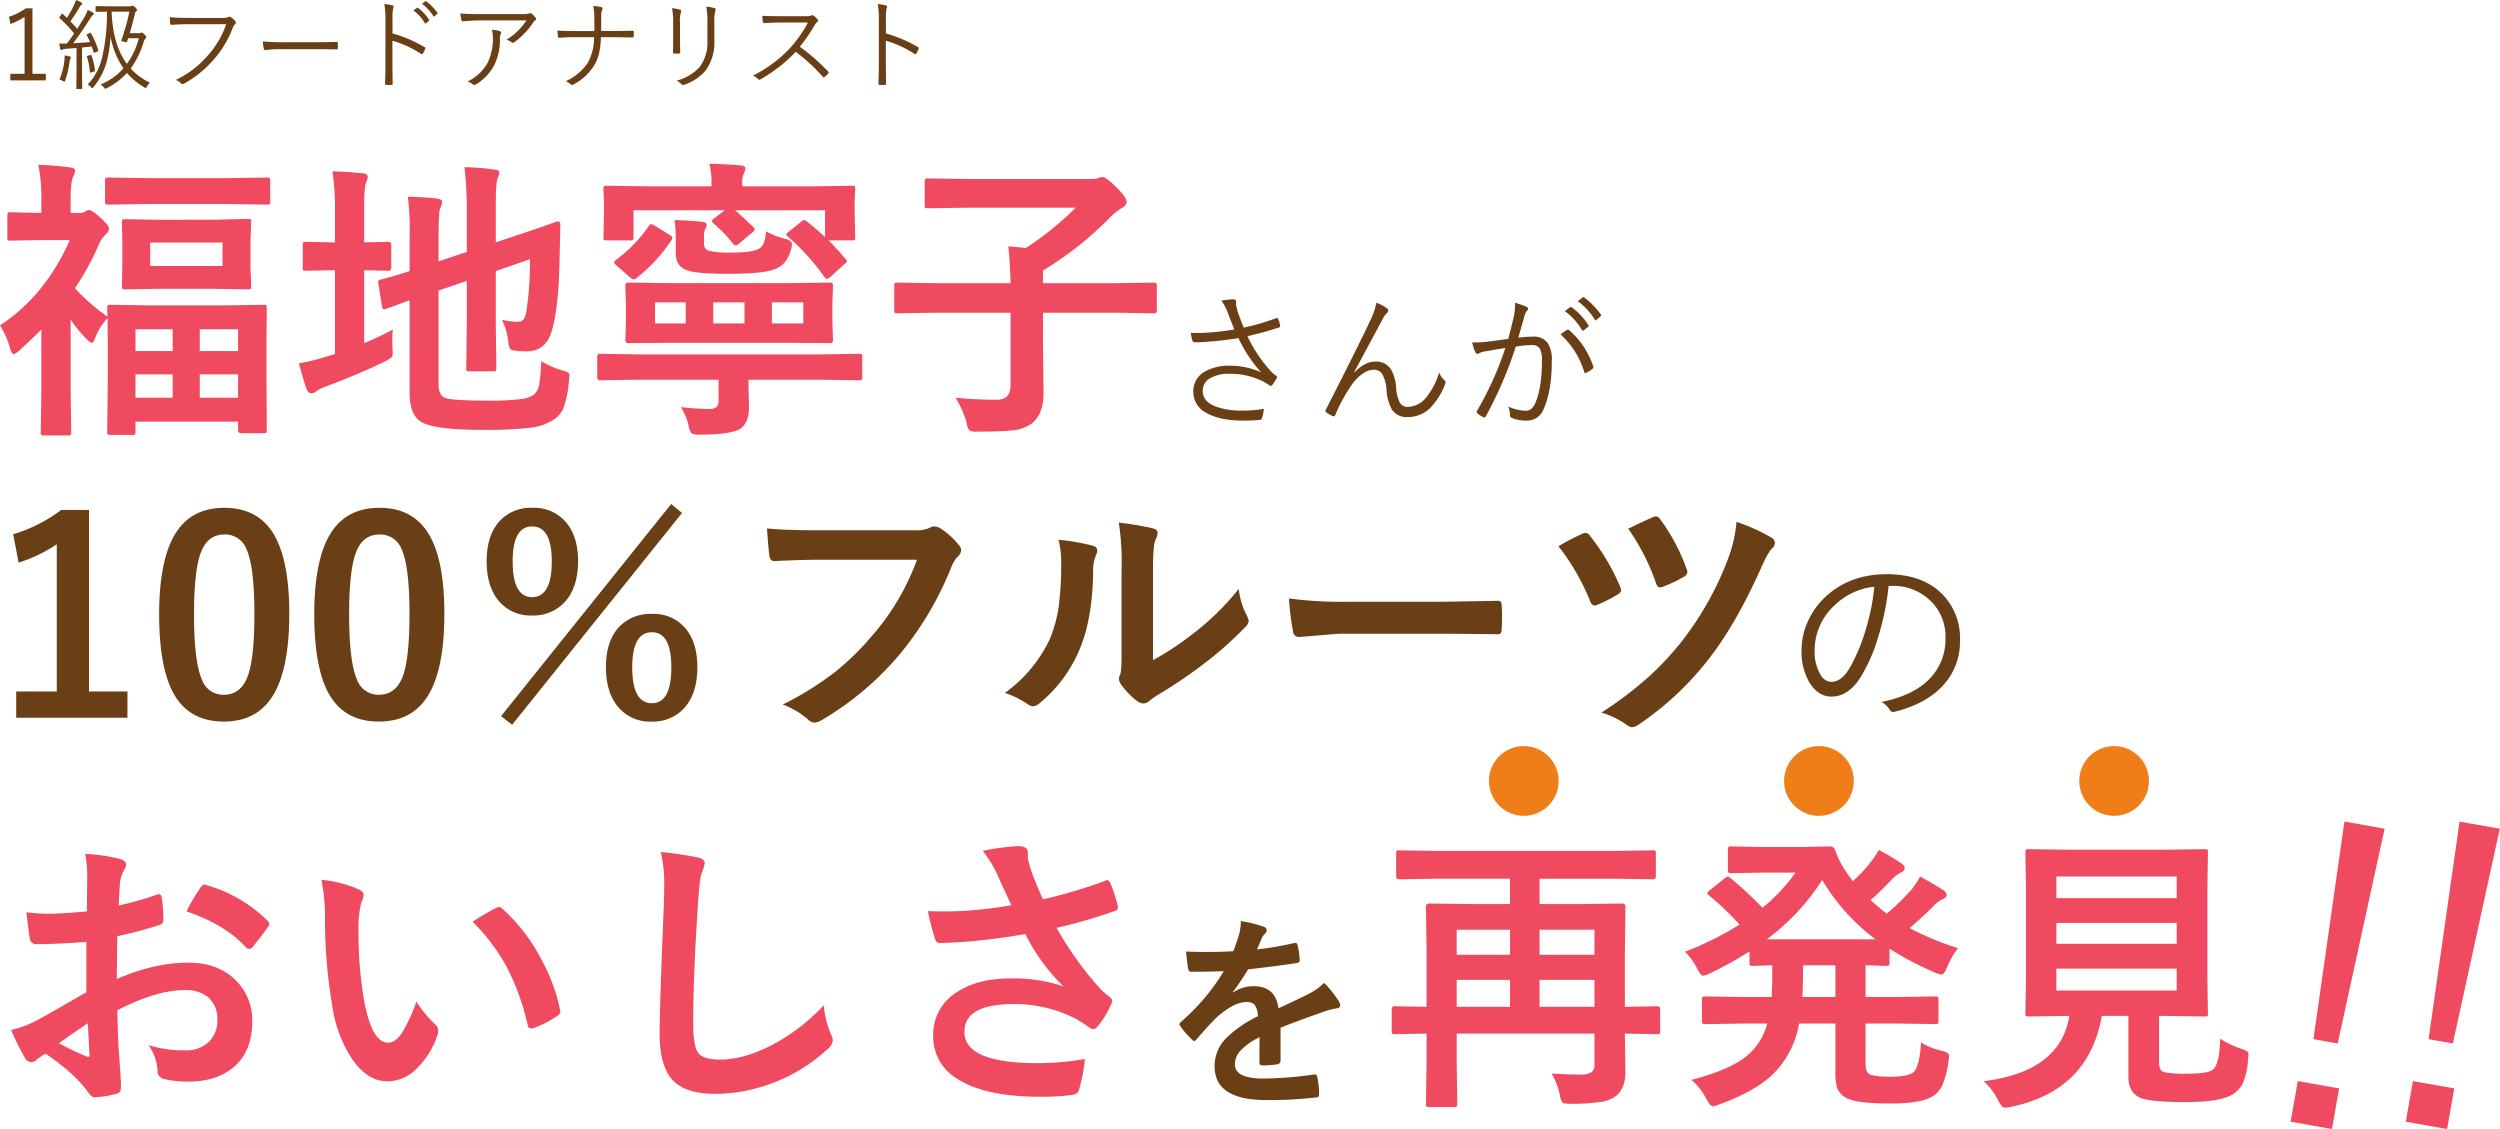
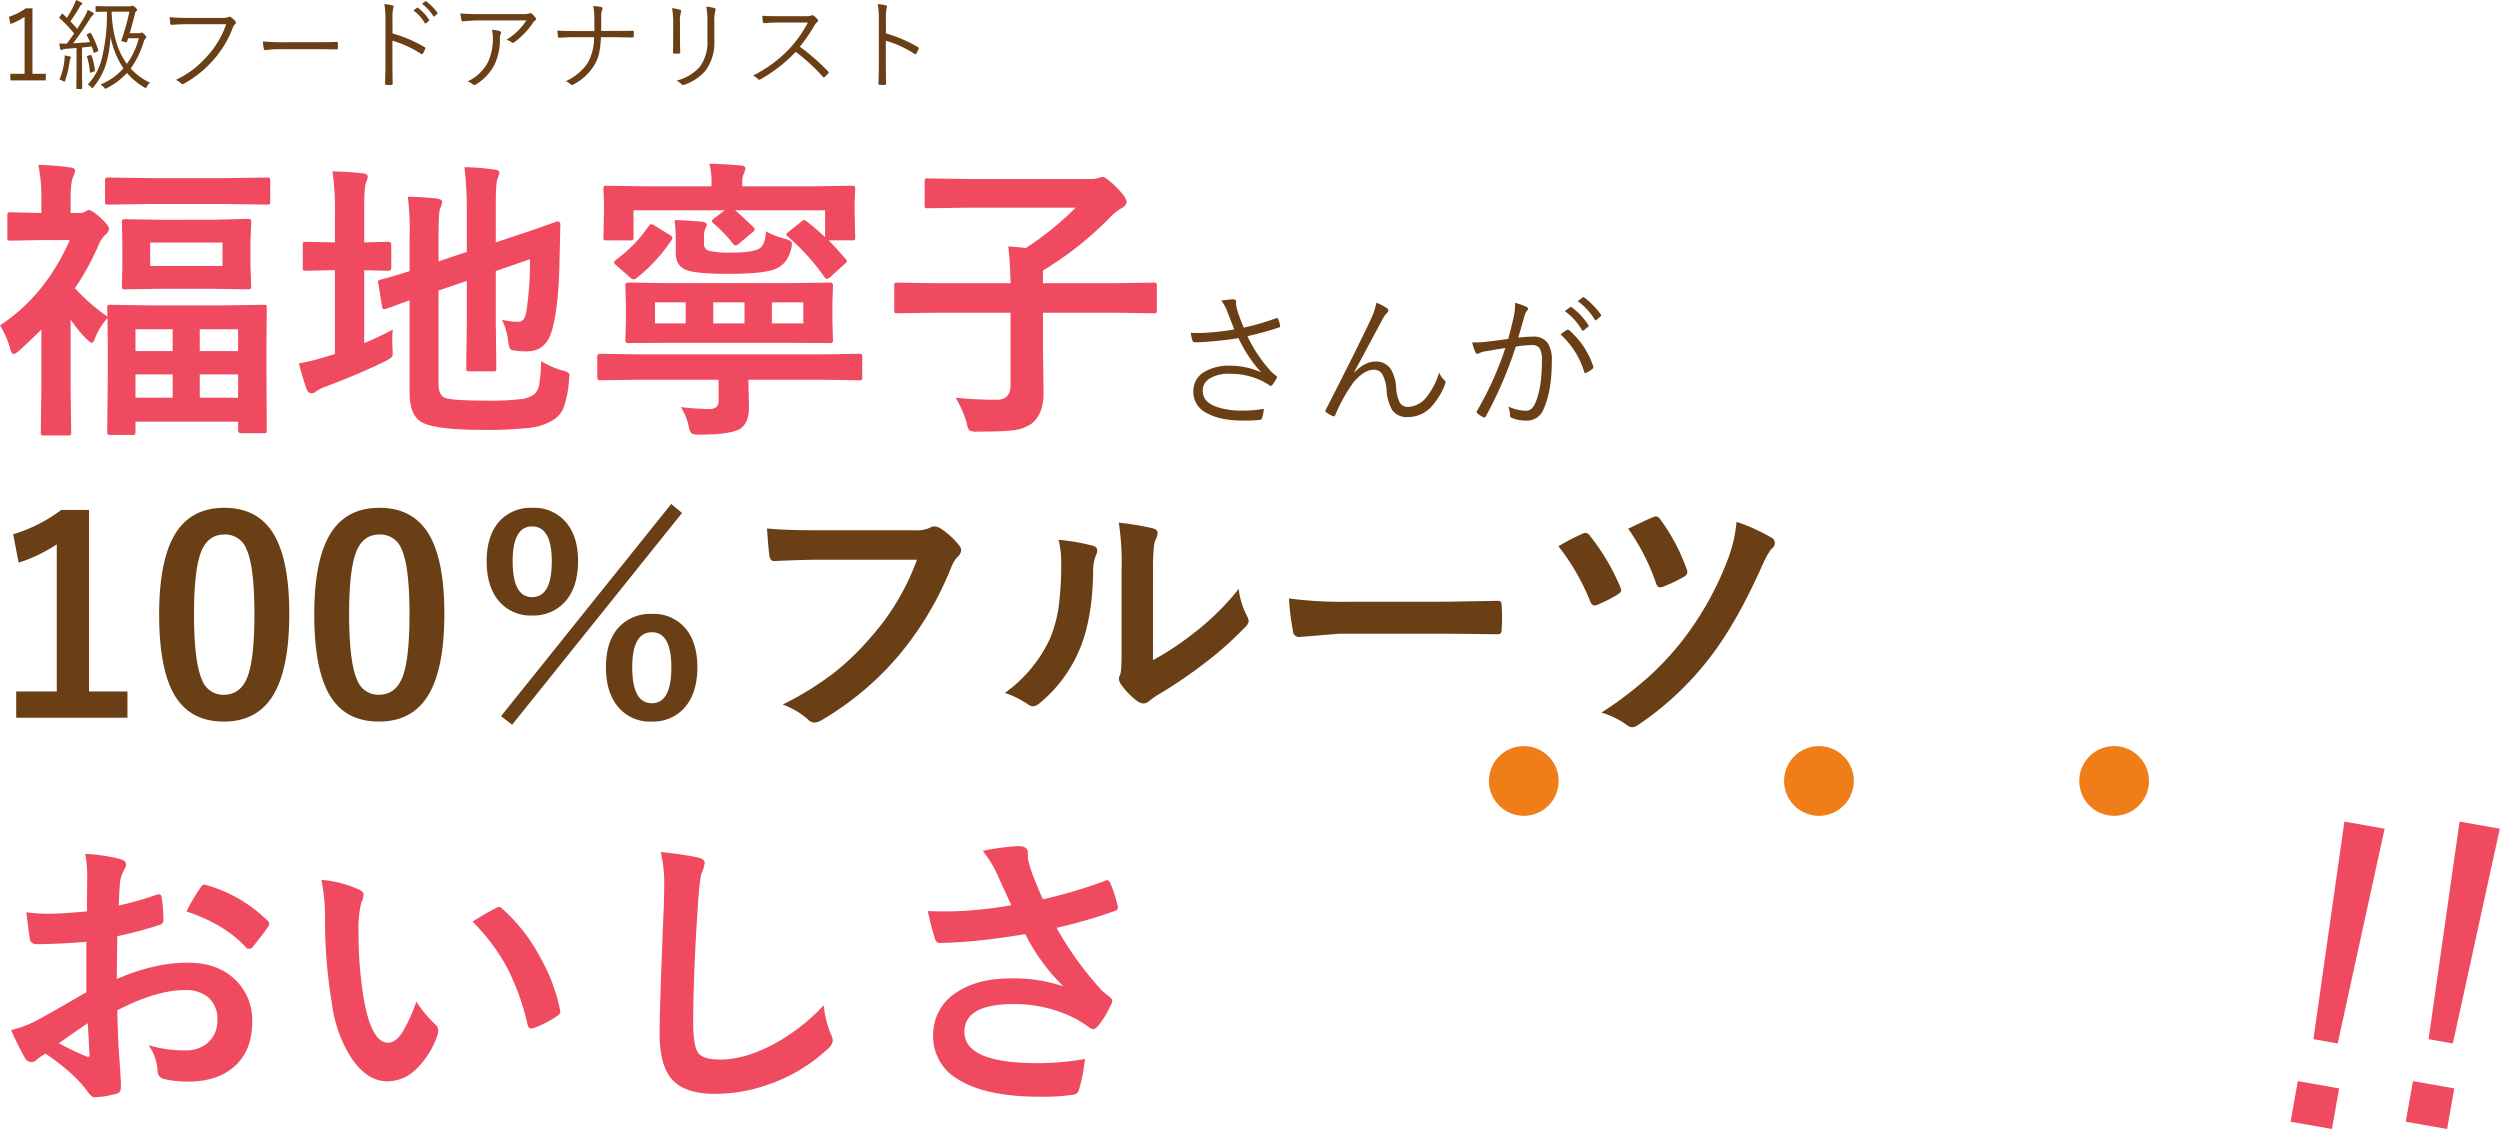
<svg xmlns="http://www.w3.org/2000/svg" width="609.855" height="275.396" viewBox="0 0 609.855 275.396">
  <g id="img_intro_title" transform="translate(-269.779 -557.991)">
    <path id="パス_2154" data-name="パス 2154" d="M7.957-18V-2.039h3.258V-.434H2.555V-2.039h3.48V-15.914A16.372,16.372,0,0,1,2.578-14.18l-.34-1.758A15.912,15.912,0,0,0,6.316-18ZM36.633.129a2.889,2.889,0,0,0-.75.949q-.164.34-.293.34a1.888,1.888,0,0,1-.375-.164,16.461,16.461,0,0,1-4.207-3.5,17.049,17.049,0,0,1-4.887,3.7,1.223,1.223,0,0,1-.387.141q-.117,0-.363-.316a2.932,2.932,0,0,0-.8-.715,14.723,14.723,0,0,0,5.578-3.937,20.351,20.351,0,0,1-3.129-7.687,32.871,32.871,0,0,1-.809,5.5,16.647,16.647,0,0,1-3.363,6.773q-.211.234-.316.234t-.3-.234a2.564,2.564,0,0,0-.8-.645,13.937,13.937,0,0,0,3.41-6.2A45.538,45.538,0,0,0,26.121-17.2l-2.578.047a.166.166,0,0,1-.187-.187v-1.02a.166.166,0,0,1,.188-.187l2.906.047h5.086a1.491,1.491,0,0,0,.621-.094.542.542,0,0,1,.223-.047q.234,0,.691.434.41.41.41.6,0,.141-.211.316a.96.96,0,0,0-.316.574q-.375,1.711-1.266,4.781h2.227a1.022,1.022,0,0,0,.434-.082.658.658,0,0,1,.27-.07q.211,0,.691.5.41.375.41.574a.37.37,0,0,1-.141.316,1.882,1.882,0,0,0-.48.844,22,22,0,0,1-3.176,6.527A14.505,14.505,0,0,0,36.633.129ZM33.891-10.7H31.3q-.047.141-.246.773-.07.2-.2.2a.961.961,0,0,1-.2-.035L30.023-9.9q-.387-.105-.387-.223a.641.641,0,0,1,.023-.141A52.232,52.232,0,0,0,31.605-17.2H27.27q.27,8.051,3.715,12.738A17.956,17.956,0,0,0,33.891-10.7ZM24.012-7.8a.386.386,0,0,1,.023.117q0,.117-.316.246l-.48.2a.946.946,0,0,1-.258.082q-.082,0-.117-.164L22.43-8.707q-1.582.188-2.379.258v6.457l.047,3.48a.166.166,0,0,1-.187.188H18.844a.166.166,0,0,1-.187-.187l.047-3.48v-6.34l-2.566.2a2.541,2.541,0,0,0-.914.211.56.56,0,0,1-.293.094q-.129,0-.211-.316a12.908,12.908,0,0,1-.211-1.312q.633.059,1.09.059.211,0,.445-.012h.3q1.078-1.406,1.781-2.473a34.492,34.492,0,0,0-3.5-3.691q-.129-.105-.129-.164a.64.64,0,0,1,.152-.27l.387-.527q.129-.176.211-.176a.251.251,0,0,1,.164.105l.938.914a23.016,23.016,0,0,0,1.559-2.742,12.605,12.605,0,0,0,.68-1.605,8.014,8.014,0,0,1,1.242.574q.27.164.27.316t-.187.258a1.407,1.407,0,0,0-.41.5q-1.055,1.816-2.285,3.551,1.406,1.523,1.652,1.828.633-.961,1.828-2.977a8.918,8.918,0,0,0,.727-1.629,8.606,8.606,0,0,1,1.266.645q.246.141.246.316,0,.129-.246.281a5.045,5.045,0,0,0-.809,1.1q-1.992,3.129-4,5.789Q19.828-9.586,22-9.773q-.34-.8-.8-1.676a.283.283,0,0,1-.035-.094q0-.082.3-.223l.387-.187a.767.767,0,0,1,.246-.094q.07,0,.152.141A20.929,20.929,0,0,1,24.012-7.8Zm-6.68,1.758a1.065,1.065,0,0,1-.117.316,2.633,2.633,0,0,0-.223.855A21.5,21.5,0,0,1,15.938-.434q-.094.34-.211.34a2.373,2.373,0,0,1-.316-.164,2.806,2.806,0,0,0-.867-.363,16.182,16.182,0,0,0,1.184-4.512A8.973,8.973,0,0,0,15.809-6.2q0-.176-.012-.328.293.047.727.141.012,0,.293.059l.176.035Q17.332-6.211,17.332-6.047Zm5.859,3.141v.094q0,.164-.27.246l-.551.164a1.471,1.471,0,0,1-.3.082q-.082,0-.105-.152a16.823,16.823,0,0,0-.7-3.715.5.5,0,0,1-.012-.094q0-.129.3-.2l.48-.117a.9.9,0,0,1,.2-.047q.082,0,.141.164A15.944,15.944,0,0,1,23.191-2.906ZM41.426-15.855q1.98.188,4.605.188h8.5a2.672,2.672,0,0,0,1.207-.211.514.514,0,0,1,.281-.082.62.62,0,0,1,.34.105,5.85,5.85,0,0,1,1.078.984.579.579,0,0,1,.129.34.522.522,0,0,1-.2.4,2.284,2.284,0,0,0-.527.82,25.184,25.184,0,0,1-4.711,7.863A26.87,26.87,0,0,1,45,.328a.741.741,0,0,1-.41.141.511.511,0,0,1-.4-.187,3.969,3.969,0,0,0-1.254-.82,25.135,25.135,0,0,0,4.734-2.977A25.294,25.294,0,0,0,50.7-6.469a22.039,22.039,0,0,0,4.512-7.664h-9.2q-2.086,0-4.031.152h-.082q-.293,0-.352-.387,0-.094-.059-.773Q41.438-15.633,41.426-15.855ZM64.16-9.949a46.936,46.936,0,0,0,5.309.211h7.359q2.52,0,5.262-.07A1,1,0,0,1,82.2-9.82q.246,0,.246.293.023.246.023.621t-.023.633q0,.293-.246.293a.436.436,0,0,1-.105-.012q-1.8-.047-5.191-.047H68.051a21.474,21.474,0,0,0-2.59.141q-.176.023-.469.07A1.844,1.844,0,0,1,64.8-7.8a.412.412,0,0,1-.41-.34A11.95,11.95,0,0,1,64.16-9.949Zm31.629-1.934a33.112,33.112,0,0,1,7.816,3.34q.211.094.211.246a.369.369,0,0,1-.035.141,8.179,8.179,0,0,1-.574,1.172q-.141.176-.246.176a.427.427,0,0,1-.211-.082A25.21,25.21,0,0,0,95.766-10.1v5.566q0,.914.023,2.578.035,2.1.035,2.32a.344.344,0,0,1,.012.082q0,.223-.316.223-.246.023-.6.023T94.3.668a.3.3,0,0,1-.34-.328q.105-2.062.105-4.875V-15.187a20.164,20.164,0,0,0-.27-3.844,8.942,8.942,0,0,1,1.98.316q.281.059.281.281a1.7,1.7,0,0,1-.105.434,11.852,11.852,0,0,0-.164,2.66Zm5.086-5.613.855-.621a.22.22,0,0,1,.141-.059.21.21,0,0,1,.129.059,10.506,10.506,0,0,1,2.707,2.906.177.177,0,0,1,.047.105.2.2,0,0,1-.094.152l-.691.586a.268.268,0,0,1-.152.059.2.2,0,0,1-.164-.105A9.8,9.8,0,0,0,100.875-17.5Zm2.109-1.605.773-.6a.236.236,0,0,1,.141-.07.188.188,0,0,1,.117.047,12.766,12.766,0,0,1,2.73,2.8.228.228,0,0,1,.047.117.25.25,0,0,1-.117.176l-.645.574a.2.2,0,0,1-.129.07q-.082,0-.164-.117A10.57,10.57,0,0,0,102.984-19.1Zm9.363,2.344q1.711.164,4.945.164h9.984a7.149,7.149,0,0,0,1.793-.141,1.071,1.071,0,0,1,.363-.094.635.635,0,0,1,.363.164,5.684,5.684,0,0,1,.879.938.486.486,0,0,1,.129.316.44.44,0,0,1-.246.375,2.1,2.1,0,0,0-.527.609A19.458,19.458,0,0,1,125.449-9.7a.482.482,0,0,1-.293.105.47.47,0,0,1-.328-.129,3.544,3.544,0,0,0-1.254-.609,15.441,15.441,0,0,0,4.875-4.723H117.48a42.154,42.154,0,0,0-4.465.223h-.07a.306.306,0,0,1-.328-.27A11.229,11.229,0,0,1,112.348-16.758ZM114.105-.176a10.671,10.671,0,0,0,4.969-4.711,13.551,13.551,0,0,0,1.2-5.906,8.745,8.745,0,0,0-.223-1.98,7.23,7.23,0,0,1,1.9.328q.328.129.328.387a.741.741,0,0,1-.094.316,2.615,2.615,0,0,0-.187,1.172,14.108,14.108,0,0,1-1.371,6.387,12.089,12.089,0,0,1-4.5,4.746.816.816,0,0,1-.4.129.47.47,0,0,1-.328-.129A3.756,3.756,0,0,0,114.105-.176Zm32.578-12.316h3.5q2.719,0,4.09-.047h.105q.258,0,.258.293.012.258.012.527t-.012.527q0,.3-.34.3-3.6-.07-4.09-.07h-3.574a21.721,21.721,0,0,1-.492,4.1,10.1,10.1,0,0,1-1.16,2.789A12.981,12.981,0,0,1,139.9.586a.587.587,0,0,1-.316.105.466.466,0,0,1-.363-.176,3.686,3.686,0,0,0-1.172-.75,12.648,12.648,0,0,0,5.379-4.488,12.767,12.767,0,0,0,1.535-6.234h-5.039q-1.547,0-3.457.129h-.082q-.2,0-.234-.316-.094-.621-.141-1.441,1.465.117,3.938.117h5.086q0-2.18-.023-3.527a12.022,12.022,0,0,0-.27-2.566,10.166,10.166,0,0,1,2.027.27q.27.07.27.293a.654.654,0,0,1-.082.281,3.713,3.713,0,0,0-.246,1.418Q146.707-13.84,146.684-12.492Zm17.3-5.555a11.724,11.724,0,0,1,1.957.387.333.333,0,0,1,.27.34.693.693,0,0,1-.047.234,7.216,7.216,0,0,0-.246,2.52v4.055q0,1.605.07,3.176,0,.375-.352.375h-1.125q-.3,0-.3-.281v-.07q.047-2.145.047-3.293v-3.961A18.436,18.436,0,0,0,163.98-18.047Zm1.1,17.672a11.2,11.2,0,0,0,5.6-3.293,9.858,9.858,0,0,0,1.922-6.434v-4.125a22.08,22.08,0,0,0-.27-4.207,10.908,10.908,0,0,1,2.039.387.315.315,0,0,1,.246.316.6.6,0,0,1-.082.281A11.189,11.189,0,0,0,174.3-14.3v4.055a11.625,11.625,0,0,1-2.086,7.348A11.76,11.76,0,0,1,166.957.633a.861.861,0,0,1-.281.059.6.6,0,0,1-.387-.176A4.366,4.366,0,0,0,165.082-.375Zm30.07-8.262a50.356,50.356,0,0,1,6.891,6.023q.164.141.164.234a.517.517,0,0,1-.141.27,10.06,10.06,0,0,1-.867.855.331.331,0,0,1-.2.105q-.094,0-.234-.152a43.289,43.289,0,0,0-6.621-6.094A36.532,36.532,0,0,1,185.578-.7a.754.754,0,0,1-.316.117.431.431,0,0,1-.293-.152,4.046,4.046,0,0,0-1.242-.867,31.41,31.41,0,0,0,8.836-6.5,30.1,30.1,0,0,0,4.559-6.434h-7.23q-1.289,0-3.457.141-.223,0-.281-.258a7.612,7.612,0,0,1-.141-1.535q1.172.094,3.715.094h6.961a3.05,3.05,0,0,0,1.371-.2.289.289,0,0,1,.164-.047.556.556,0,0,1,.316.129,6.086,6.086,0,0,1,.984.973.393.393,0,0,1,.082.223.475.475,0,0,1-.2.328,3.515,3.515,0,0,0-.7.891A42.3,42.3,0,0,1,195.152-8.637Zm21-3.246a33.112,33.112,0,0,1,7.816,3.34q.211.094.211.246a.369.369,0,0,1-.035.141,8.179,8.179,0,0,1-.574,1.172q-.141.176-.246.176a.427.427,0,0,1-.211-.082,25.21,25.21,0,0,0-6.984-3.211v5.566q0,.914.023,2.578.035,2.1.035,2.32a.344.344,0,0,1,.012.082q0,.223-.316.223-.246.023-.6.023t-.621-.023a.3.3,0,0,1-.34-.328q.105-2.062.105-4.875V-15.187a20.164,20.164,0,0,0-.27-3.844,8.942,8.942,0,0,1,1.98.316q.281.059.281.281a1.7,1.7,0,0,1-.105.434,11.852,11.852,0,0,0-.164,2.66Z" transform="translate(269.74 578.03)" fill="#6a3f15" />
    <path id="パス_2144" data-name="パス 2144" d="M28.617-44.789a1.95,1.95,0,0,1-.879,1.582,7.61,7.61,0,0,0-1.723,2.672,62.967,62.967,0,0,1-5.7,10.371,47,47,0,0,0,7.945,6.926q-.07-1.23-.07-2.074,0-.6.141-.7a1.211,1.211,0,0,1,.633-.105l9.563.141H56.813l9.563-.141q.563,0,.668.141a1.722,1.722,0,0,1,.07.668l-.07,8.473v7.7l.07,13.605a1.1,1.1,0,0,1-.105.633,1.211,1.211,0,0,1-.633.105H60.926q-.809,0-.809-.738V2.391H35.086V4.852q0,.562-.141.668a1.549,1.549,0,0,1-.7.105H28.969q-.562,0-.668-.141a1.211,1.211,0,0,1-.105-.633L28.336-9v-6.785l-.07-7.1A15.378,15.378,0,0,0,25.1-17.613q-.352.773-.668.773-.352,0-1.582-1.23a32.744,32.744,0,0,1-3.586-4.465V-5.7l.141,10.688q0,.562-.176.668a1.418,1.418,0,0,1-.7.105h-5.7a1.2,1.2,0,0,1-.738-.141,1.211,1.211,0,0,1-.105-.633L12.129-5.7V-20.074q-2.531,2.5-5.2,4.957Q5.8-14.1,5.344-14.1q-.422,0-.773-1.16a21.5,21.5,0,0,0-2.531-5.836q11.074-7.277,17.016-20.812h-7l-7.418.141a1.113,1.113,0,0,1-.7-.141,1.211,1.211,0,0,1-.105-.633v-5.344a1.113,1.113,0,0,1,.141-.7,1.312,1.312,0,0,1,.668-.105l7.488.176v-2.953a40.967,40.967,0,0,0-.738-8.789,70.112,70.112,0,0,1,7.8.633q1.16.141,1.16.738a4.238,4.238,0,0,1-.457,1.512q-.633,1.266-.633,5.59v3.27H21.41a2.526,2.526,0,0,0,1.371-.316,2.1,2.1,0,0,1,.879-.422q.809,0,3.023,2Q28.617-45.387,28.617-44.789ZM50.766-3.445h9.352v-5.7H50.766Zm-15.68,0h9.07v-5.7h-9.07Zm25.031-16.7H50.766v5.309h9.352Zm-25.031,0v5.309h9.07v-5.309ZM53.859-46.863l8.648-.211a1.113,1.113,0,0,1,.7.141,1.312,1.312,0,0,1,.105.668l-.176,4.746v6.082l.176,4.746q0,.6-.176.7a1.1,1.1,0,0,1-.633.105l-8.648-.141H41.2l-8.648.141q-.562,0-.668-.141a1.312,1.312,0,0,1-.105-.668l.105-4.676v-6.082L31.781-46.2q0-.6.141-.7A1.211,1.211,0,0,1,32.555-47l8.648.141ZM56.32-35.578v-5.73H38.672v5.73ZM38.109-50.7l-9.6.141q-.633,0-.738-.141a1.211,1.211,0,0,1-.105-.633v-5.027q0-.6.141-.7a1.418,1.418,0,0,1,.7-.105l9.6.141H57.621l9.492-.141q.633,0,.738.141a1.312,1.312,0,0,1,.105.668v5.027q0,.563-.141.668a1.418,1.418,0,0,1-.7.105L57.621-50.7Zm95.941,38.32a20.635,20.635,0,0,0,5.2,2.285,4.66,4.66,0,0,1,1.406.527.867.867,0,0,1,.281.738q0,.281-.105,1.125A24.286,24.286,0,0,1,139.43-.773,6.192,6.192,0,0,1,136.934,2a13.221,13.221,0,0,1-5.766,1.9,94.194,94.194,0,0,1-11.285.492q-12.023,0-15.187-2-2.742-1.723-2.742-7.137V-27.211q-1.9.668-4.219,1.547-1.266.457-1.547.527a2.047,2.047,0,0,1-.492.105q-.316,0-.457-.668l-.914-5.625a2.406,2.406,0,0,1-.07-.457q0-.246.633-.492,2.918-.7,7.066-2.074v-7.91q.035-.949.035-1.934a66.394,66.394,0,0,0-.457-8.3q3.656.105,6.926.422,1.441.211,1.441.809a3.994,3.994,0,0,1-.457,1.512q-.422.844-.422,6.82V-36.7l6.891-2.32V-49.465a89.494,89.494,0,0,0-.562-10.23,55.7,55.7,0,0,1,7.348.6q1.16.105,1.16.773a6.05,6.05,0,0,1-.457,1.441q-.422,1.055-.422,6.469v9.07l5.555-1.863q3.867-1.266,7.313-2.5,1.9-.7,2.109-.738h.176q.6,0,.6.738l-.211,9.211Q138.3-25.77,136.793-20.25q-1.406,5.484-6.187,5.484a19.386,19.386,0,0,1-2.672-.141q-1.23-.105-1.477-.457A6.724,6.724,0,0,1,126-17.3a16.263,16.263,0,0,0-1.512-5.168,16.88,16.88,0,0,0,3.8.492,1.632,1.632,0,0,0,1.441-.562,4.712,4.712,0,0,0,.738-2.109,79.254,79.254,0,0,0,.844-12.586l-8.332,2.883v12.516l.141,11.18a1.057,1.057,0,0,1-.123.65,1.144,1.144,0,0,1-.686.123h-5.766q-.562,0-.668-.141a1.211,1.211,0,0,1-.105-.633l.141-11.18V-31.957L109.02-29.6V-6.785q0,2.566,1.371,3.27,1.371.773,10.336.773a62.269,62.269,0,0,0,8.508-.387,6.587,6.587,0,0,0,3.094-1.125,4.231,4.231,0,0,0,1.266-2.566A40.743,40.743,0,0,0,134.051-12.375Zm-36.176-7.7a19.508,19.508,0,0,0-.141,2.531q0,.949.035,1.934.07.914.07,1.2a1.636,1.636,0,0,1-.281,1.107,7.8,7.8,0,0,1-1.652,1q-5.7,2.848-14.344,6.117a9.524,9.524,0,0,0-2.355,1.16,1.747,1.747,0,0,1-1.23.492q-.7,0-1.09-.879-.773-2.039-1.934-6.4a55.577,55.577,0,0,0,7.137-1.793l1.652-.492V-34.559h-.6l-6.539.141q-.562,0-.633-.141a1.576,1.576,0,0,1-.07-.633v-5.484a1.3,1.3,0,0,1,.105-.7,1.006,1.006,0,0,1,.6-.105l6.539.141h.6v-6.75a66.192,66.192,0,0,0-.6-10.582q4.148.105,7.453.492,1.16.105,1.16.879a6.05,6.05,0,0,1-.457,1.441q-.422,1.02-.422,6.82v7.7l5.906-.141q.7,0,.7.809v5.484q0,.773-.7.773l-5.906-.141V-16.77Q94.008-18.035,97.875-20.074Zm96.574-11.32,10.09-.141a.621.621,0,0,1,.7.7l-.141,4.395v4.57l.141,4.395a.621.621,0,0,1-.7.7l-10.09-.07H165.375l-10.09.07a.621.621,0,0,1-.7-.7l.141-4.395v-4.57l-.141-4.395a.621.621,0,0,1,.7-.7l10.09.141ZM198-21.586v-5.133h-7.664v5.133Zm-21.973-5.133v5.133h7.629v-5.133Zm-14.2,5.133h7.488v-5.133h-7.488Zm37.02-24.855a52.176,52.176,0,0,1,4.465,3.832v-6.574H181.336q1.055.844,4.5,4.113a.992.992,0,0,1,.316.6q0,.211-.422.563l-3.445,2.883a1.171,1.171,0,0,1-.773.422q-.316,0-.738-.492a29.936,29.936,0,0,0-4.676-4.852q-.422-.422-.422-.562,0-.281.633-.738l2.531-1.934H156.586v6.574q0,.563-.141.668a1.312,1.312,0,0,1-.668.105h-5.73q-.6,0-.7-.141a1.211,1.211,0,0,1-.105-.633l.141-6.574v-1.863l-.141-3.234a1.282,1.282,0,0,1,.141-.773,1.312,1.312,0,0,1,.668-.105l9.422.141h16.137V-56a17.853,17.853,0,0,0-.527-4.535q4.043.105,7.629.422,1.16.105,1.16.738a4.761,4.761,0,0,1-.422,1.336,5.259,5.259,0,0,0-.352,2.18v.844h17.332l9.422-.141q.6,0,.7.176a1.418,1.418,0,0,1,.105.7l-.141,2.777v2.32l.141,6.574q0,.563-.141.668a1.312,1.312,0,0,1-.668.105h-5.66q1.863,1.9,4.078,4.465a1.394,1.394,0,0,1,.387.633q0,.211-.668.738l-3.3,3.023a1.692,1.692,0,0,1-.949.527q-.246,0-.562-.422a55.355,55.355,0,0,0-8.93-9.879q-.422-.387-.422-.527,0-.211.633-.7l3.023-2.391a1.46,1.46,0,0,1,.7-.422A1.385,1.385,0,0,1,198.844-46.441ZM157.359-7.84l-8.93.141q-.7,0-.7-.773v-4.922q0-.773.7-.773l8.93.141h45.316l8.93-.141q.563,0,.668.141a1.211,1.211,0,0,1,.105.633v4.922a1.057,1.057,0,0,1-.123.65,1.057,1.057,0,0,1-.65.123l-8.93-.141h-18.07V-7.7l.141,6.715q0,3.48-2,5.027-2.355,1.512-9.879,1.512a3.965,3.965,0,0,1-2.18-.352,4.618,4.618,0,0,1-.7-1.9,13.839,13.839,0,0,0-1.863-4.465A63.925,63.925,0,0,0,174.8-.7a2.84,2.84,0,0,0,2.109-.562,2.526,2.526,0,0,0,.422-1.687V-7.84Zm31.535-36.211a19.033,19.033,0,0,0,4.746,1.863q1.582.422,1.582,1.2a7.792,7.792,0,0,1-.141,1.125q-.914,3.551-3.375,4.746-2.426,1.441-12.023,1.441-8.051,0-10.23-.949-2.566-.914-2.566-4.184v-2.953a43.051,43.051,0,0,0-.281-5.027q3.656.105,6.75.422,1.09.176,1.09.738a1.31,1.31,0,0,1-.281.773,4.8,4.8,0,0,0-.387,2.391V-41.1a1.683,1.683,0,0,0,1.3,1.828,22.231,22.231,0,0,0,5.2.422q5.273,0,6.891-.949Q188.684-40.535,188.895-44.051Zm-28.582-1.3q.352-.457.6-.457a3.212,3.212,0,0,1,.844.387l3.691,2.285q.633.387.633.668a1.189,1.189,0,0,1-.281.633,39.372,39.372,0,0,1-8.508,9.211,1.126,1.126,0,0,1-.633.316,1.642,1.642,0,0,1-.879-.457l-3.445-3.023q-.492-.387-.492-.7,0-.211.563-.668A34.166,34.166,0,0,0,160.313-45.352Zm69.75,21.164-9.07.141q-.6,0-.7-.141a1.211,1.211,0,0,1-.105-.633v-5.906q0-.6.141-.7a1.312,1.312,0,0,1,.668-.105l9.07.141h18.492q-.141-5.7-.562-9,.457.07,1.406.141,1.934.141,2.883.281a75.475,75.475,0,0,0,12.164-9.844H238.324l-9.949.141q-.562,0-.668-.141a1.211,1.211,0,0,1-.105-.633v-5.7q0-.6.141-.7a1.211,1.211,0,0,1,.633-.105l9.949.141H268.84a4.458,4.458,0,0,0,1.23-.281,3.708,3.708,0,0,1,.949-.211q.773,0,3.164,2.32,2.672,2.637,2.672,3.727,0,.914-1.23,1.582a13.875,13.875,0,0,0-3.094,2.531,82.106,82.106,0,0,1-16.066,12.656v3.094h17.93l9.07-.141q.563,0,.668.141a1.312,1.312,0,0,1,.105.668v5.906a1.057,1.057,0,0,1-.123.65,1.057,1.057,0,0,1-.65.123l-9.07-.141h-17.93V-16l.141,11.391q0,5.273-3.023,7.559A10.13,10.13,0,0,1,248.8,4.535q-2.531.281-8.227.281a3.89,3.89,0,0,1-2.109-.316,5.1,5.1,0,0,1-.633-1.9,25.828,25.828,0,0,0-2.672-6.047q4.957.492,10.02.492,3.375,0,3.375-3.516V-24.187Z" transform="translate(267.74 658.462)" fill="#ef4a5f" />
    <path id="パス_2145" data-name="パス 2145" d="M17.385-21.2q-.791-1.969-1.652-4.219a10.971,10.971,0,0,0-1.512-2.812,21.5,21.5,0,0,1,2.848-.316q.756,0,.756.545l-.018.4a2.219,2.219,0,0,0,.053.527,11.506,11.506,0,0,0,.65,2.408q.527,1.477,1.178,3.023a57.558,57.558,0,0,0,7.893-2.3.788.788,0,0,1,.211-.035.329.329,0,0,1,.3.229,7.143,7.143,0,0,1,.457,1.582.756.756,0,0,1,.018.141.3.3,0,0,1-.193.316q-3.217,1.09-7.787,2.162a34.537,34.537,0,0,0,5.977,8.824,7.451,7.451,0,0,0,.984.791q.246.141.246.316a.77.77,0,0,1-.105.4q-.369.615-.932,1.424-.3.369-.475.369a1.194,1.194,0,0,1-.439-.211q-.316-.229-1.283-.791a17.488,17.488,0,0,0-8.174-1.951A8.935,8.935,0,0,0,11.2-9.123,3.4,3.4,0,0,0,9.686-6.17q0,2.584,3.252,3.814a18.667,18.667,0,0,0,6.469.949,27.1,27.1,0,0,0,5.186-.439A10.581,10.581,0,0,1,24.117.492a.6.6,0,0,1-.457.369,40.084,40.084,0,0,1-4.148.176q-5.678,0-8.965-1.9a5.708,5.708,0,0,1-3.164-5.15,5.41,5.41,0,0,1,2.936-4.975,11.847,11.847,0,0,1,5.994-1.371,18.411,18.411,0,0,1,7.629,1.635A32.981,32.981,0,0,1,18.4-19.09q-3.516.6-7.752.9-1.758.123-2.549.123-.281,0-.51-.018-.264,0-.422-.422a10.278,10.278,0,0,1-.4-1.863q.949.035,1.775.035.844,0,1.793-.053A63.556,63.556,0,0,0,17.385-21.2Zm34.664-6.521a11.875,11.875,0,0,1,2.6,1.371.65.65,0,0,1,.316.527.782.782,0,0,1-.246.527,5.2,5.2,0,0,0-1.09,1.459q-6.1,11.408-7.014,13.043l.07.07q2.566-2.637,5.08-2.637a4.235,4.235,0,0,1,3.885,1.986,9.882,9.882,0,0,1,1.2,4.236,9.536,9.536,0,0,0,.879,3.727A2.15,2.15,0,0,0,59.713-2.3a6.057,6.057,0,0,0,4.623-2.479,17.742,17.742,0,0,0,3.023-5.941,4.718,4.718,0,0,0,1.283,1.9.6.6,0,0,1,.264.51,1.183,1.183,0,0,1-.088.422,16.48,16.48,0,0,1-2.83,4.9A7.744,7.744,0,0,1,59.678.176a4.259,4.259,0,0,1-3.85-1.828,11.217,11.217,0,0,1-1.3-4.676,9.42,9.42,0,0,0-1.09-4.043,2.336,2.336,0,0,0-2.039-1q-2.338,0-4.957,3.094a39.99,39.99,0,0,0-4.43,7.945Q41.871,0,41.66,0a.7.7,0,0,1-.3-.088,6.335,6.335,0,0,1-1.582-.932.391.391,0,0,1-.176-.3.709.709,0,0,1,.105-.316q7.646-14.924,10.934-21.937A17.473,17.473,0,0,0,52.049-27.721ZM98-25.664l1.336-.984a.315.315,0,0,1,.158-.053.352.352,0,0,1,.193.105,15.5,15.5,0,0,1,4.061,4.342.281.281,0,0,1,.07.176.3.3,0,0,1-.123.229l-1.055.861a.33.33,0,0,1-.211.088.271.271,0,0,1-.246-.158A14.676,14.676,0,0,0,98-25.664Zm3.164-2.426,1.16-.9a.425.425,0,0,1,.229-.105.219.219,0,0,1,.158.07,19.149,19.149,0,0,1,4.1,4.2.357.357,0,0,1,.07.193.376.376,0,0,1-.158.246l-.984.861a.251.251,0,0,1-.193.105q-.105,0-.229-.176A15.752,15.752,0,0,0,101.162-28.09ZM84.217-18.9q.844-3.234,1.318-5.326a12.889,12.889,0,0,0,.334-2.883v-.58a16.179,16.179,0,0,1,2.795.967.552.552,0,0,1,.369.51.6.6,0,0,1-.229.439,2.69,2.69,0,0,0-.6,1.178L86.66-19.2a29.5,29.5,0,0,1,3.5-.246,4.18,4.18,0,0,1,3.656,1.529,7.513,7.513,0,0,1,1.02,4.377q0,7.383-1.986,11.725a4.283,4.283,0,0,1-4.113,2.848,9,9,0,0,1-3.656-.65.6.6,0,0,1-.439-.615,6.474,6.474,0,0,0-.422-2.162,10.522,10.522,0,0,0,4.166,1.02,2.216,2.216,0,0,0,1.424-.422,3.9,3.9,0,0,0,1-1.459q1.617-3.727,1.617-10.318a5.543,5.543,0,0,0-.6-3.076,2.188,2.188,0,0,0-1.881-.738,24.2,24.2,0,0,0-3.9.387A98.5,98.5,0,0,1,78.715.035a.421.421,0,0,1-.369.229A.62.62,0,0,1,78.1.211a7.535,7.535,0,0,1-1.441-.967.4.4,0,0,1-.158-.3.681.681,0,0,1,.088-.281A79.217,79.217,0,0,0,83.5-16.664q-1.951.281-4.764.791a4.6,4.6,0,0,0-1.582.457.867.867,0,0,1-.457.176.531.531,0,0,1-.475-.352,14.073,14.073,0,0,1-.826-2.443h.668a22.171,22.171,0,0,0,3.076-.193Q80.947-18.422,84.217-18.9Zm12.744-1.09a15.328,15.328,0,0,1,1.617-1.125.616.616,0,0,1,.193-.035.554.554,0,0,1,.352.176,19.938,19.938,0,0,1,5.8,8.719,1.23,1.23,0,0,1,.053.3.417.417,0,0,1-.158.316,6.852,6.852,0,0,1-1.477.967.63.63,0,0,1-.316.105q-.246,0-.3-.316A20.2,20.2,0,0,0,96.961-19.986Z" transform="translate(553.494 659.556)" fill="#6a3f15" />
    <path id="パス_2146" data-name="パス 2146" d="M23.751-50.563V-6.284h9.378V.129H5.994V-6.284h9.894v-35.9a36.353,36.353,0,0,1-9.313,4.479L5.253-44.634a37.311,37.311,0,0,0,11.73-5.93Zm33.032-.516q8.379,0,12.246,6.8,3.577,6.349,3.577,19.078,0,14.566-4.673,20.947-3.9,5.317-11.312,5.317-8.476,0-12.278-6.929-3.48-6.381-3.48-19.207,0-14.5,4.705-20.818Q49.436-51.079,56.783-51.079Zm0,6.51q-4.254,0-5.865,4.737-1.547,4.447-1.547,14.663,0,11.7,1.934,16.017a5.481,5.481,0,0,0,5.317,3.674q4.351,0,5.994-4.931Q64.1-14.889,64.1-25.169q0-11.634-1.934-15.823A5.523,5.523,0,0,0,56.783-44.569Zm37.834-6.51q8.379,0,12.246,6.8,3.577,6.349,3.577,19.078,0,14.566-4.673,20.947-3.9,5.317-11.312,5.317-8.476,0-12.278-6.929Q78.7-12.246,78.7-25.072q0-14.5,4.705-20.818Q87.27-51.079,94.617-51.079Zm0,6.51q-4.254,0-5.865,4.737-1.547,4.447-1.547,14.663,0,11.7,1.934,16.017a5.481,5.481,0,0,0,5.317,3.674q4.351,0,5.994-4.931,1.482-4.479,1.482-14.76,0-11.634-1.934-15.823A5.523,5.523,0,0,0,94.617-44.569Zm37.222-6.51a10.2,10.2,0,0,1,8.476,3.771q2.739,3.416,2.739,9.217,0,6.7-3.513,10.28a10.359,10.359,0,0,1-7.7,3,10.053,10.053,0,0,1-8.411-3.9q-2.675-3.48-2.675-9.313,0-6.671,3.48-10.151A10.284,10.284,0,0,1,131.839-51.079Zm0,4.544q-4.737,0-4.737,8.508,0,8.733,4.737,8.733,4.8,0,4.8-8.733Q136.641-46.535,131.839-46.535ZM161.068-25.2a10.1,10.1,0,0,1,8.379,3.771q2.707,3.416,2.707,9.217,0,6.7-3.48,10.28a10.238,10.238,0,0,1-7.605,3,10.1,10.1,0,0,1-8.508-3.9q-2.707-3.513-2.707-9.378,0-6.639,3.48-10.087A10.521,10.521,0,0,1,161.068-25.2Zm0,4.479q-4.8,0-4.8,8.572,0,8.733,4.8,8.733,4.737,0,4.737-8.733Q165.806-20.722,161.068-20.722Zm-34.1,22.559L124.266-.258l41.508-51.756,2.643,2.191Zm62.165-47.889q4.157.451,12.665.451H225.36A7.493,7.493,0,0,0,229-46.277a1.869,1.869,0,0,1,1-.258,3.437,3.437,0,0,1,1.225.322,18.922,18.922,0,0,1,4.834,4.351,1.761,1.761,0,0,1,.451,1.128,2.235,2.235,0,0,1-.935,1.644,9.4,9.4,0,0,0-1.515,2.578A79.007,79.007,0,0,1,221.268-15.05,73.035,73.035,0,0,1,202.544.677a3.944,3.944,0,0,1-1.9.645A2.481,2.481,0,0,1,199.1.516a19.478,19.478,0,0,0-6.123-3.609,75.421,75.421,0,0,0,12.794-7.96,63.87,63.87,0,0,0,8.766-8.54,58.384,58.384,0,0,0,11.183-18.82H201.867q-3.964,0-10.893.322-1.031.1-1.257-1.321Q189.492-41.057,189.138-46.052ZM283.3-13.922a68.9,68.9,0,0,0,9.378-6.155,63.735,63.735,0,0,0,11.537-11.215,18.67,18.67,0,0,0,2.063,6.671,5.007,5.007,0,0,1,.387,1.128,2.621,2.621,0,0,1-1,1.644,84.485,84.485,0,0,1-9.765,8.669,117.007,117.007,0,0,1-11.73,7.928q-.935.612-1.9,1.386a2.138,2.138,0,0,1-1.354.516,3,3,0,0,1-1.386-.516A18.565,18.565,0,0,1,275.569-7.9a2.948,2.948,0,0,1-.58-1.386,2.229,2.229,0,0,1,.258-1q.387-.741.387-5.027V-35.965a63.524,63.524,0,0,0-.677-11.5,69.773,69.773,0,0,1,8.282,1.386q1.192.29,1.192,1.128a4.2,4.2,0,0,1-.516,1.676q-.612,1.225-.612,7.315ZM260.262-43.28a51.927,51.927,0,0,1,8.379,1.45q1.063.29,1.063,1.192a2.317,2.317,0,0,1-.193.838,10.056,10.056,0,0,0-.806,4.479q-.193,11.859-3.577,19.4A33.547,33.547,0,0,1,255.75-3.513a3.093,3.093,0,0,1-1.708.87,2.356,2.356,0,0,1-1.257-.516,23.526,23.526,0,0,0-5.607-2.771,33.945,33.945,0,0,0,10.957-13.148,32.588,32.588,0,0,0,2.127-7.638,79.24,79.24,0,0,0,.645-11.021A21.82,21.82,0,0,0,260.262-43.28Zm56.2,14.309a97.454,97.454,0,0,0,14.244.806h21.27q3.126,0,8.057-.1,6.284-.1,7.122-.129h.322q.87,0,.87.935.1,1.515.1,3.126,0,1.579-.1,3.094,0,1-.935,1h-.258q-9.894-.129-14.728-.129H328.679l-9.7.806a1.452,1.452,0,0,1-1.515-1.386A62.761,62.761,0,0,1,316.465-28.972ZM382.207-41.7a54.1,54.1,0,0,1,5.865-3.062,1.808,1.808,0,0,1,.741-.193,1.339,1.339,0,0,1,1.063.677,53,53,0,0,1,7.38,12.439,3.437,3.437,0,0,1,.258.87q0,.483-.806,1a36.284,36.284,0,0,1-5.06,2.578,1.9,1.9,0,0,1-.645.129q-.677,0-1.1-1.128A54.338,54.338,0,0,0,382.207-41.7Zm17.016-4.286,2.03-.967q2.739-1.321,4.061-1.869a1.636,1.636,0,0,1,.677-.161,1.322,1.322,0,0,1,1.031.677A47.4,47.4,0,0,1,413.5-36.094a1.8,1.8,0,0,1,.161.677,1.43,1.43,0,0,1-.838,1.16,36.058,36.058,0,0,1-5,2.385,2.8,2.8,0,0,1-.87.193q-.612,0-.935-1A52.924,52.924,0,0,0,399.223-45.987Zm26.426-1.676a46.3,46.3,0,0,1,8.6,3.9,1.41,1.41,0,0,1,.741,1.321,1.57,1.57,0,0,1-.516,1.128q-1,.806-2.578,4.351Q425.616-22.881,419.106-14.5A73.983,73.983,0,0,1,401.672,1.869a3,3,0,0,1-1.515.58A2.066,2.066,0,0,1,399.029,2a20.573,20.573,0,0,0-6.316-3.126,92.03,92.03,0,0,0,11.827-9.023,71.75,71.75,0,0,0,7.767-8.379,76.718,76.718,0,0,0,11.408-20.464A33.507,33.507,0,0,0,425.648-47.663Z" transform="translate(267.74 732.948)" fill="#6a3f15" />
-     <path id="パス_2147" data-name="パス 2147" d="M26.88-31.543a64.265,64.265,0,0,1-2.686,12.915,39.7,39.7,0,0,1-3.906,8.936q-3.027,5.151-7.349,5.151-3.2,0-5.322-3.345A14.821,14.821,0,0,1,5.64-15.894a17.025,17.025,0,0,1,1.709-7.349,18.513,18.513,0,0,1,4.1-5.615Q17.383-34.4,26.44-34.4q8.862,0,13.721,5.054a15.309,15.309,0,0,1,4.126,11.06A15.7,15.7,0,0,1,39.868-6.958Q35.791-2.71,28.394-.854a1.747,1.747,0,0,1-.439.073.991.991,0,0,1-.854-.61,5.655,5.655,0,0,0-1.953-1.855Q33.179-4.834,37.183-9.2A13.841,13.841,0,0,0,40.747-18.9,12,12,0,0,0,36.5-28.442a12.866,12.866,0,0,0-8.667-3.1Zm-3.491.2a16.258,16.258,0,0,0-9.741,4.59,14.785,14.785,0,0,0-4.81,10.815,10.843,10.843,0,0,0,1.514,6.2A3.142,3.142,0,0,0,12.891-8.13q2.563,0,4.639-3.662a44.344,44.344,0,0,0,3.857-9.4A52.766,52.766,0,0,0,23.389-31.348Z" transform="translate(703.614 732.461)" fill="#6a3f15" />
-     <path id="パス_2148" data-name="パス 2148" d="M20.728-41.26a28,28,0,0,1,5.688,1.416.839.839,0,0,1,.61.854.881.881,0,0,1-.342.732,3.713,3.713,0,0,0-.854,1.2q-.1.244-.317.732-.439,1.05-.854,1.978a80.84,80.84,0,0,0,9.106-1.562,2.118,2.118,0,0,1,.293-.024q.391,0,.513.537a17.348,17.348,0,0,1,.513,3.589v.146q0,.537-.854.659-5.835.854-11.719,1.514a64.786,64.786,0,0,1-3.735,5.542l.049.1a9.039,9.039,0,0,1,5-1.538q5.4,0,6.079,5.4,5.127-2.368,7.373-3.516A14.8,14.8,0,0,0,41.064-26.2,27.505,27.505,0,0,1,44.58-21.8a2.1,2.1,0,0,1,.391,1.1q0,.562-.757.708a16.392,16.392,0,0,0-3.052.757Q33.813-16.65,30.42-15.259V-7.2q0,.757-.952.9a24.029,24.029,0,0,1-3.54.244q-.659,0-.659-.806,0-4.3.049-6.079a15.368,15.368,0,0,0-4.858,3.491A4.82,4.82,0,0,0,19.287-6.3q0,3.442,6.934,3.442a89.138,89.138,0,0,0,12.451-1h.146q.488,0,.537.562a18.759,18.759,0,0,1,.464,4.1V.977q0,.757-.562.757a98.281,98.281,0,0,1-12.378.659q-12.549,0-12.549-8.252a9.7,9.7,0,0,1,2.783-6.812,28.84,28.84,0,0,1,7.764-5.371,4.818,4.818,0,0,0-.757-2.759,2.4,2.4,0,0,0-1.953-.708h-.293q-2.905.122-6.909,3.613-2.319,2.271-5,5.444-.366.439-.61.439-.2,0-.537-.342a21.5,21.5,0,0,1-2.856-3.3.838.838,0,0,1-.2-.464A.726.726,0,0,1,6.1-16.65a51.55,51.55,0,0,0,10.474-12.4q-3.491.146-8.008.146-.562,0-.708-.806-.171-.952-.488-4.126,2.393.1,5.029.1,3.174,0,6.47-.171a41.051,41.051,0,0,0,1.489-4.3A12.733,12.733,0,0,0,20.728-41.26Z" transform="translate(551.74 823.948)" fill="#6a3f15" />
    <path id="パス_2149" data-name="パス 2149" d="M23.238-42.328l.07-8.227a27.358,27.358,0,0,0-.492-5.8,40.671,40.671,0,0,1,8.543,1.266Q32.8-54.7,32.8-53.719a2.6,2.6,0,0,1-.422,1.16,9.153,9.153,0,0,0-1.02,2.813q-.211,2.074-.352,5.977a74.658,74.658,0,0,0,9.246-2.637,1.433,1.433,0,0,1,.492-.105q.633,0,.738.738a36.259,36.259,0,0,1,.422,5.59,1.147,1.147,0,0,1-.949,1.16,96.821,96.821,0,0,1-10.3,2.742L30.516-25.84q9.6-4.113,17.719-3.973,7.242.07,11.531,4.5a13.587,13.587,0,0,1,3.8,9.879q0,7.383-4.711,11.25Q54.738-.809,47.953-.809a25.934,25.934,0,0,1-5.906-.633,2.013,2.013,0,0,1-1.582-2.18A12.075,12.075,0,0,0,38.285-9.7a28.97,28.97,0,0,0,9,1.266,7.875,7.875,0,0,0,5.66-2.039,7.069,7.069,0,0,0,2.109-5.379A6.8,6.8,0,0,0,52.7-21.48a8.575,8.575,0,0,0-5.555-1.652q-6.961,0-16.488,4.922.105,4.605.281,8.648.6,8.4.6,9.352a6.594,6.594,0,0,1-.105,1.547,1.228,1.228,0,0,1-.984.809,24.863,24.863,0,0,1-5.309.879q-.7.07-1.758-1.441-3.234-4.465-10.23-9.211a12.6,12.6,0,0,0-2.285,1.582,1.747,1.747,0,0,1-1.23.492,1.95,1.95,0,0,1-1.582-1.16,66.886,66.886,0,0,1-3.3-6.68,25.7,25.7,0,0,0,6.609-2.531q3.27-1.793,11.742-6.68v-12.3q-7.207.563-12.094.563a1.542,1.542,0,0,1-1.723-1.512Q9-37.582,8.473-42.117a38.744,38.744,0,0,0,5.625.352Q17.191-41.766,23.238-42.328Zm.211,27.281q-4.57,3.094-7.031,4.887a70.908,70.908,0,0,0,6.75,3.234,1.508,1.508,0,0,0,.387.07q.352,0,.352-.422a.664.664,0,0,0-.035-.211q-.07-1.09-.211-3.867Q23.52-14.168,23.449-15.047ZM47.531-42.328a44.374,44.374,0,0,1,3.3-5.625q.563-.914.949-.914a1.512,1.512,0,0,1,.281.035,34.61,34.61,0,0,1,15.258,8.789,1.275,1.275,0,0,1,.422.738,2.467,2.467,0,0,1-.281.7q-.6.914-2.039,2.742-1.582,2.039-1.863,2.391-.176.246-.773.246-.527,0-.668-.246Q57.059-39.094,47.531-42.328Zm32.906-7.7a28.191,28.191,0,0,1,9.141,2.355q1.16.527,1.16,1.3a5.827,5.827,0,0,1-.6,2,26.513,26.513,0,0,0-.633,7.066,95.773,95.773,0,0,0,1.3,16.418Q92.672-10.3,96.715-10.3q1.828,0,3.48-2.531a39.978,39.978,0,0,0,3.41-7.488,30.163,30.163,0,0,0,4.605,5.555,2.032,2.032,0,0,1,.738,1.547,3.612,3.612,0,0,1-.211,1.125,20.331,20.331,0,0,1-5.7,8.719A9.982,9.982,0,0,1,96.5-.879q-4.781,0-8.613-5.484a31.992,31.992,0,0,1-4.852-13.289,126.4,126.4,0,0,1-1.723-20.953A44.12,44.12,0,0,0,80.438-50.027Zm36.879,10.2q3.551-2.25,5.66-3.3a2.475,2.475,0,0,1,.809-.281,1.171,1.171,0,0,1,.773.422,42.6,42.6,0,0,1,9.316,11.953,43.806,43.806,0,0,1,4.781,12.691,1.576,1.576,0,0,1,.07.422q0,.633-.844,1.16a26.747,26.747,0,0,1-5.625,2.883,2.227,2.227,0,0,1-.633.105q-.7,0-.879-.914a57.583,57.583,0,0,0-5.309-14.484A48.494,48.494,0,0,0,117.316-39.832Zm45.914-16.98a89.737,89.737,0,0,1,9,1.3q1.723.422,1.723,1.371a8.711,8.711,0,0,1-.738,2.391q-.527,1.477-.984,8.754-1.09,16.664-1.09,27.879,0,5.871,1.336,7.453,1.3,1.477,5.273,1.477,5.73,0,12.621-3.551a47.523,47.523,0,0,0,12.621-9.7,23.532,23.532,0,0,0,1.652,6.855,5.436,5.436,0,0,1,.563,1.723,3.383,3.383,0,0,1-1.441,2.25,40.506,40.506,0,0,1-13.992,8.4A38.828,38.828,0,0,1,176.484,2.18q-7.559,0-10.652-3.691-2.883-3.445-2.883-11,0-6.715,1.02-31.113.105-3.656.105-4.992A33.977,33.977,0,0,0,163.23-56.812ZM248.766-43.84q-2.426-5.133-3.41-7.418a27.328,27.328,0,0,0-3.586-5.836,57.11,57.11,0,0,1,8.543-1.16q2.461,0,2.461,1.512v1.02a3.826,3.826,0,0,0,.105.984A35.763,35.763,0,0,0,254-51.117q1.758,4.395,2.461,5.836a118.339,118.339,0,0,0,15.047-4.465,1.619,1.619,0,0,1,.633-.211q.352,0,.738.7a31.01,31.01,0,0,1,1.793,5.555,1.576,1.576,0,0,1,.07.422.807.807,0,0,1-.633.809A124.531,124.531,0,0,1,259.77-38.32a82.52,82.52,0,0,0,11,15.223q.6.563,1.9,1.582.7.6.7.914a2.484,2.484,0,0,1-.422,1.23,21.4,21.4,0,0,1-2.812,4.676q-.809,1.09-1.441,1.09a2.38,2.38,0,0,1-1.16-.562,30.918,30.918,0,0,0-2.953-1.9,32.578,32.578,0,0,0-15.258-3.656q-12.023,0-12.023,6.785,0,7.629,17.859,7.629A66.911,66.911,0,0,0,266.7-6.328a40.73,40.73,0,0,1-1.512,7.7,1.567,1.567,0,0,1-1.371,1.02,52.011,52.011,0,0,1-8.016.492q-13.535,0-20.285-4.395a11.955,11.955,0,0,1-5.836-10.512,12.11,12.11,0,0,1,5.7-10.547q5.063-3.41,13.219-3.41a37.637,37.637,0,0,1,12.832,1.934,47.633,47.633,0,0,1-9.281-12.762q-7.031,1.23-13.887,1.828-4.887.352-7.066.352-.844,0-1.16-1.3a63.685,63.685,0,0,1-1.652-6.469q2.18.07,3.9.07,2.566,0,5.1-.141A102.858,102.858,0,0,0,248.766-43.84Z" transform="translate(267.74 822.648)" fill="#ef4a5f" />
-     <path id="パス_2150" data-name="パス 2150" d="M42.293-2.777q4.395.246,6.82.246a5.138,5.138,0,0,0,2.953-.6,2.2,2.2,0,0,0,.668-1.828v-7.559H19.125v7.066l.141,10.055q0,.6-.176.7a1.1,1.1,0,0,1-.633.105H12.41q-.563,0-.668-.141a1.312,1.312,0,0,1-.105-.668l.141-10.582v-6.539l-7.8.141q-.492,0-.6-.176a1.312,1.312,0,0,1-.105-.668v-5.2q0-.773.7-.773l7.8.141V-32.836l-.141-10.687q0-.738.773-.738l10.02.141h9.7v-6.187H14.273l-9.141.141q-.773,0-.773-.7v-5.555q0-.6.141-.7a1.211,1.211,0,0,1,.633-.105l9.141.141H57.762l9.141-.141a1.113,1.113,0,0,1,.7.141,1.312,1.312,0,0,1,.105.668v5.555q0,.7-.809.7l-9.141-.141H39.34v6.188H49.5l9.984-.141q.809,0,.809.738l-.141,11.215v13.254l7.91-.141q.7,0,.7.773v5.2a1.418,1.418,0,0,1-.105.7q-.105.141-.6.141l-7.91-.141.141,9.352q0,3.9-2.18,5.766a7.776,7.776,0,0,1-3.867,1.547,48.149,48.149,0,0,1-7.277.457q-1.758,0-2.074-.352a4.782,4.782,0,0,1-.6-1.863A18.7,18.7,0,0,0,42.293-2.777ZM39.34-19.055H52.734v-6.574H39.34Zm-20.215,0H32.133v-6.574H19.125ZM52.734-37.863H39.34v6.117H52.734ZM19.125-31.746H32.133v-6.117H19.125ZM132.4-10.371a15.617,15.617,0,0,0,4.887,2,6.167,6.167,0,0,1,1.582.563.958.958,0,0,1,.352.844,7.806,7.806,0,0,1-.105,1.055A22.084,22.084,0,0,1,137.6.07a6.16,6.16,0,0,1-2.32,2.672Q132.5,4.535,124.91,4.535q-8.859,0-11.145-1.582A4.474,4.474,0,0,1,111.9.633a13.1,13.1,0,0,1-.387-3.727V-14.977h-8.859A22.791,22.791,0,0,1,96.012-2.355q-4.395,4.043-12.8,7.1a9.4,9.4,0,0,1-1.582.492q-.6,0-1.582-1.793A15.471,15.471,0,0,0,76.395-1.23q9.141-2.391,13.254-5.625a15.425,15.425,0,0,0,5.238-8.121H89.473l-9.633.141a1.282,1.282,0,0,1-.773-.141,1.211,1.211,0,0,1-.105-.633v-5.2q0-.562.176-.668a1.418,1.418,0,0,1,.7-.105l9.633.141h6.5q.141-3.164.141-5.273V-29.18q-1.9.035-3.551.105-1.055.035-1.125.035a1.282,1.282,0,0,1-.773-.141,1.211,1.211,0,0,1-.105-.633v-2.742a99.493,99.493,0,0,1-9.633,5.344,5.946,5.946,0,0,1-1.687.563q-.562,0-1.512-1.863a15.621,15.621,0,0,0-2.918-3.973A78.045,78.045,0,0,0,88.1-39.094a59.373,59.373,0,0,0-7.277-7q-.562-.457-.562-.738,0-.176.563-.633l3.621-2.883a1.919,1.919,0,0,1,.809-.457,1.281,1.281,0,0,1,.633.316,92.815,92.815,0,0,1,7.84,7.277,43.878,43.878,0,0,0,8.051-8.578H93.727l-7.559.141q-.633,0-.738-.141a.957.957,0,0,1-.141-.633V-57.41q0-.562.176-.668a1.418,1.418,0,0,1,.7-.105l7.559.141h9.949l6.539-.141a1.286,1.286,0,0,1,1.23.879,22.322,22.322,0,0,0,3.3,6.188q.07.105,1.02,1.406a34.621,34.621,0,0,0,4.324-4.605,21.244,21.244,0,0,0,2-2.988,51.274,51.274,0,0,1,5.555,3.3,1.437,1.437,0,0,1,.773,1.125q0,.668-.949,1.09a8.232,8.232,0,0,0-2.426,1.934q-2.672,2.813-4.957,4.781,2.6,2.285,3.938,3.3a60.062,60.062,0,0,0,6.152-5.977,20.354,20.354,0,0,0,2-3.094q3.445,1.9,5.59,3.3a1.544,1.544,0,0,1,.879,1.23q0,.633-.949.984a7.915,7.915,0,0,0-2.5,1.969q-2.391,2.355-5.555,5.1A68.328,68.328,0,0,0,141.4-33.363a20.947,20.947,0,0,0-2.6,4.57q-.773,1.863-1.371,1.863a4.766,4.766,0,0,1-1.652-.492,78.658,78.658,0,0,1-11.074-5.8v3.41q0,.563-.141.668a1.312,1.312,0,0,1-.668.105q-.07,0-1.582-.035-1.582-.07-3.445-.105v7.734h7.277l9.7-.141a1.113,1.113,0,0,1,.7.141,1.211,1.211,0,0,1,.105.633v5.2a1.057,1.057,0,0,1-.123.65,1.144,1.144,0,0,1-.686.123l-9.7-.141h-7.277v9.7q0,1.969.773,2.531Q120.586-2,124.91-2q4.43,0,5.7-1.16Q132.047-4.5,132.4-10.371ZM108.281-49.992A54.285,54.285,0,0,1,94.746-35.508h26.578A49.862,49.862,0,0,1,108.281-49.992Zm-4.816,28.547h8.051V-29.18h-7.91v2.461Q103.605-24.785,103.465-21.445Zm101.883,10.16a23.038,23.038,0,0,0,5.238,2.5,5.955,5.955,0,0,1,1.406.633.929.929,0,0,1,.281.738q0,.246-.105,1.09a17.637,17.637,0,0,1-1.2,5.766,6.448,6.448,0,0,1-2.18,2.6q-2.742,2.145-12.023,2.145-8.191,0-10.828-1.02-2.953-1.266-2.953-5.1V-16.84h-6.5Q173.355,1.371,154.371,5.344a8.857,8.857,0,0,1-1.512.211q-.738,0-1.652-1.793a16.214,16.214,0,0,0-3.516-4.676q18.7-2.32,20.883-15.926h-.141L158.7-16.7a1.2,1.2,0,0,1-.738-.141,1.312,1.312,0,0,1-.105-.668l.141-8.754V-47.812l-.141-8.93q0-.562.141-.668a1.549,1.549,0,0,1,.7-.105l9.879.141h23.2l9.809-.141q.6,0,.7.141a1.211,1.211,0,0,1,.105.633l-.141,8.93v21.551l.141,8.754a1.144,1.144,0,0,1-.123.686,1.144,1.144,0,0,1-.686.123l-9.809-.141h-1.3V-5.449q0,2.074,1.3,2.355a25.927,25.927,0,0,0,5.59.352q4.922,0,6.188-.949Q205.242-4.957,205.348-11.285ZM194.766-23.027v-5.344H165.41v5.344Zm0-27.809H165.41v5.273h29.355ZM165.41-34.418h29.355v-5.1H165.41Z" transform="translate(606 822.648)" fill="#ef4a5f" />
    <path id="パス_2142" data-name="パス 2142" d="M51.957-72.749,49.8-19.186H43.787L42-72.749Zm.092,64.3V1.606H41.813V-8.445Z" transform="matrix(0.985, 0.174, -0.174, 0.985, 787.652, 822.767)" fill="#ef4a5f" />
    <path id="パス_2143" data-name="パス 2143" d="M51.957-72.749,49.8-19.186H43.787L42-72.749Zm.092,64.3V1.606H41.813V-8.445Z" transform="matrix(0.985, 0.174, -0.174, 0.985, 815.743, 822.767)" fill="#ef4a5f" />
    <path id="パス_2151" data-name="パス 2151" d="M8.5,0A8.5,8.5,0,1,1,0,8.5,8.5,8.5,0,0,1,8.5,0Z" transform="translate(633 740)" fill="#ef7d18" />
    <path id="パス_2152" data-name="パス 2152" d="M8.5,0A8.5,8.5,0,1,1,0,8.5,8.5,8.5,0,0,1,8.5,0Z" transform="translate(705 740)" fill="#ef7d18" />
    <path id="パス_2153" data-name="パス 2153" d="M8.5,0A8.5,8.5,0,1,1,0,8.5,8.5,8.5,0,0,1,8.5,0Z" transform="translate(777 740)" fill="#ef7d18" />
  </g>
</svg>